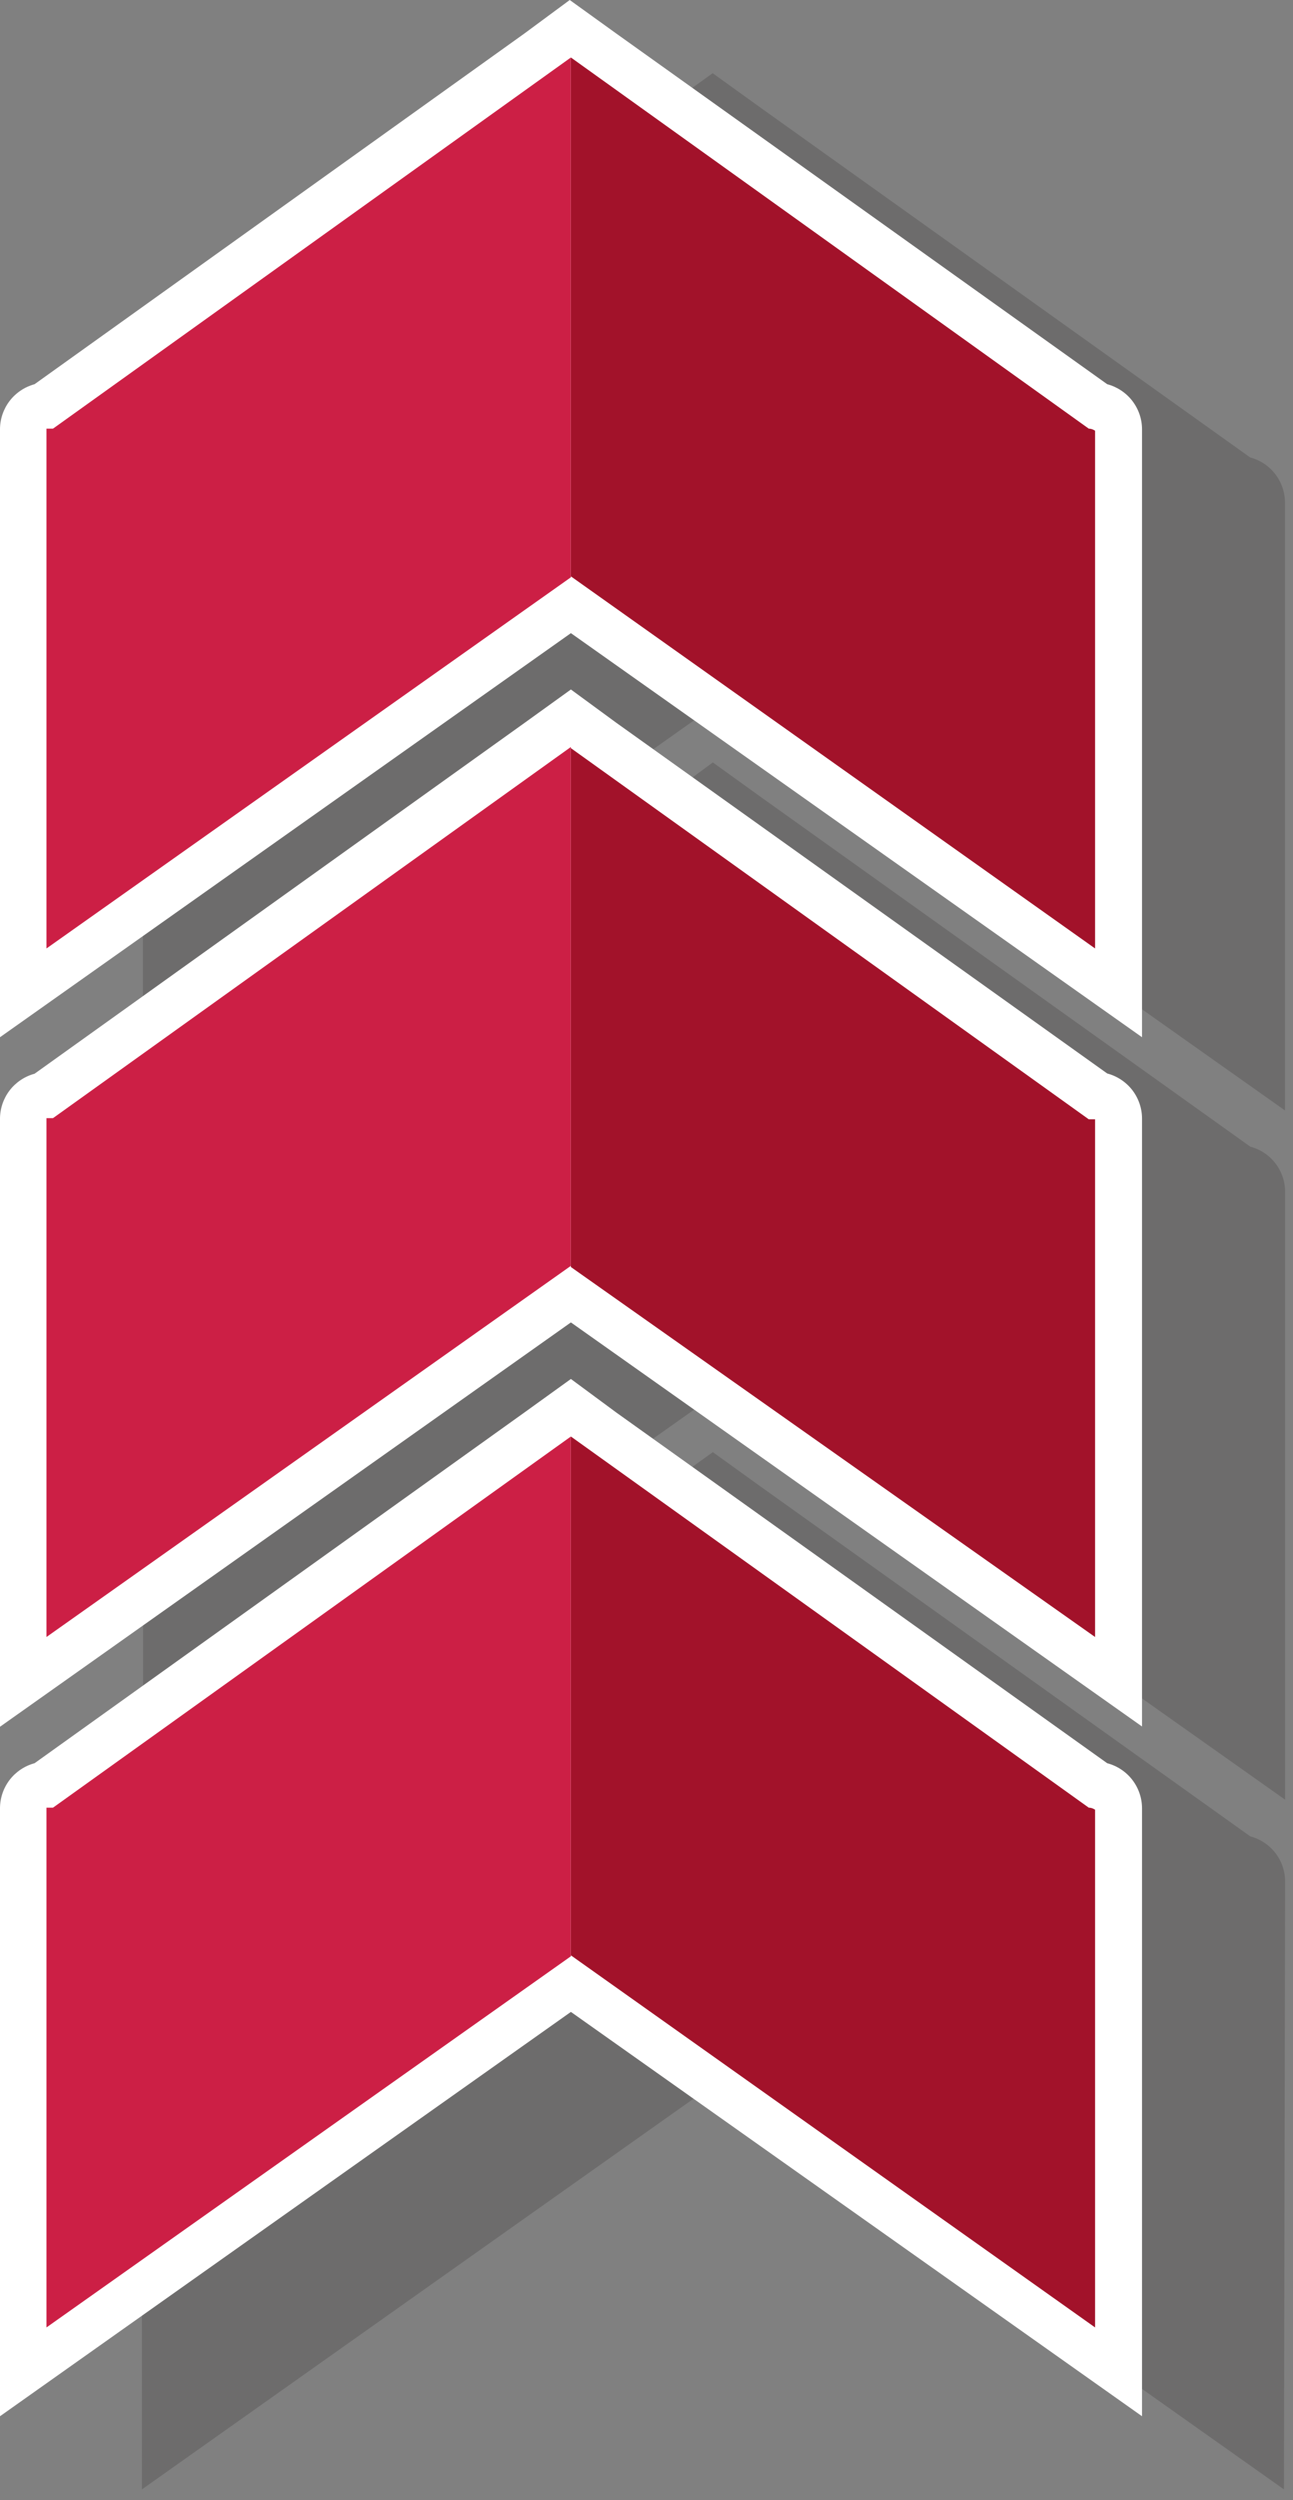
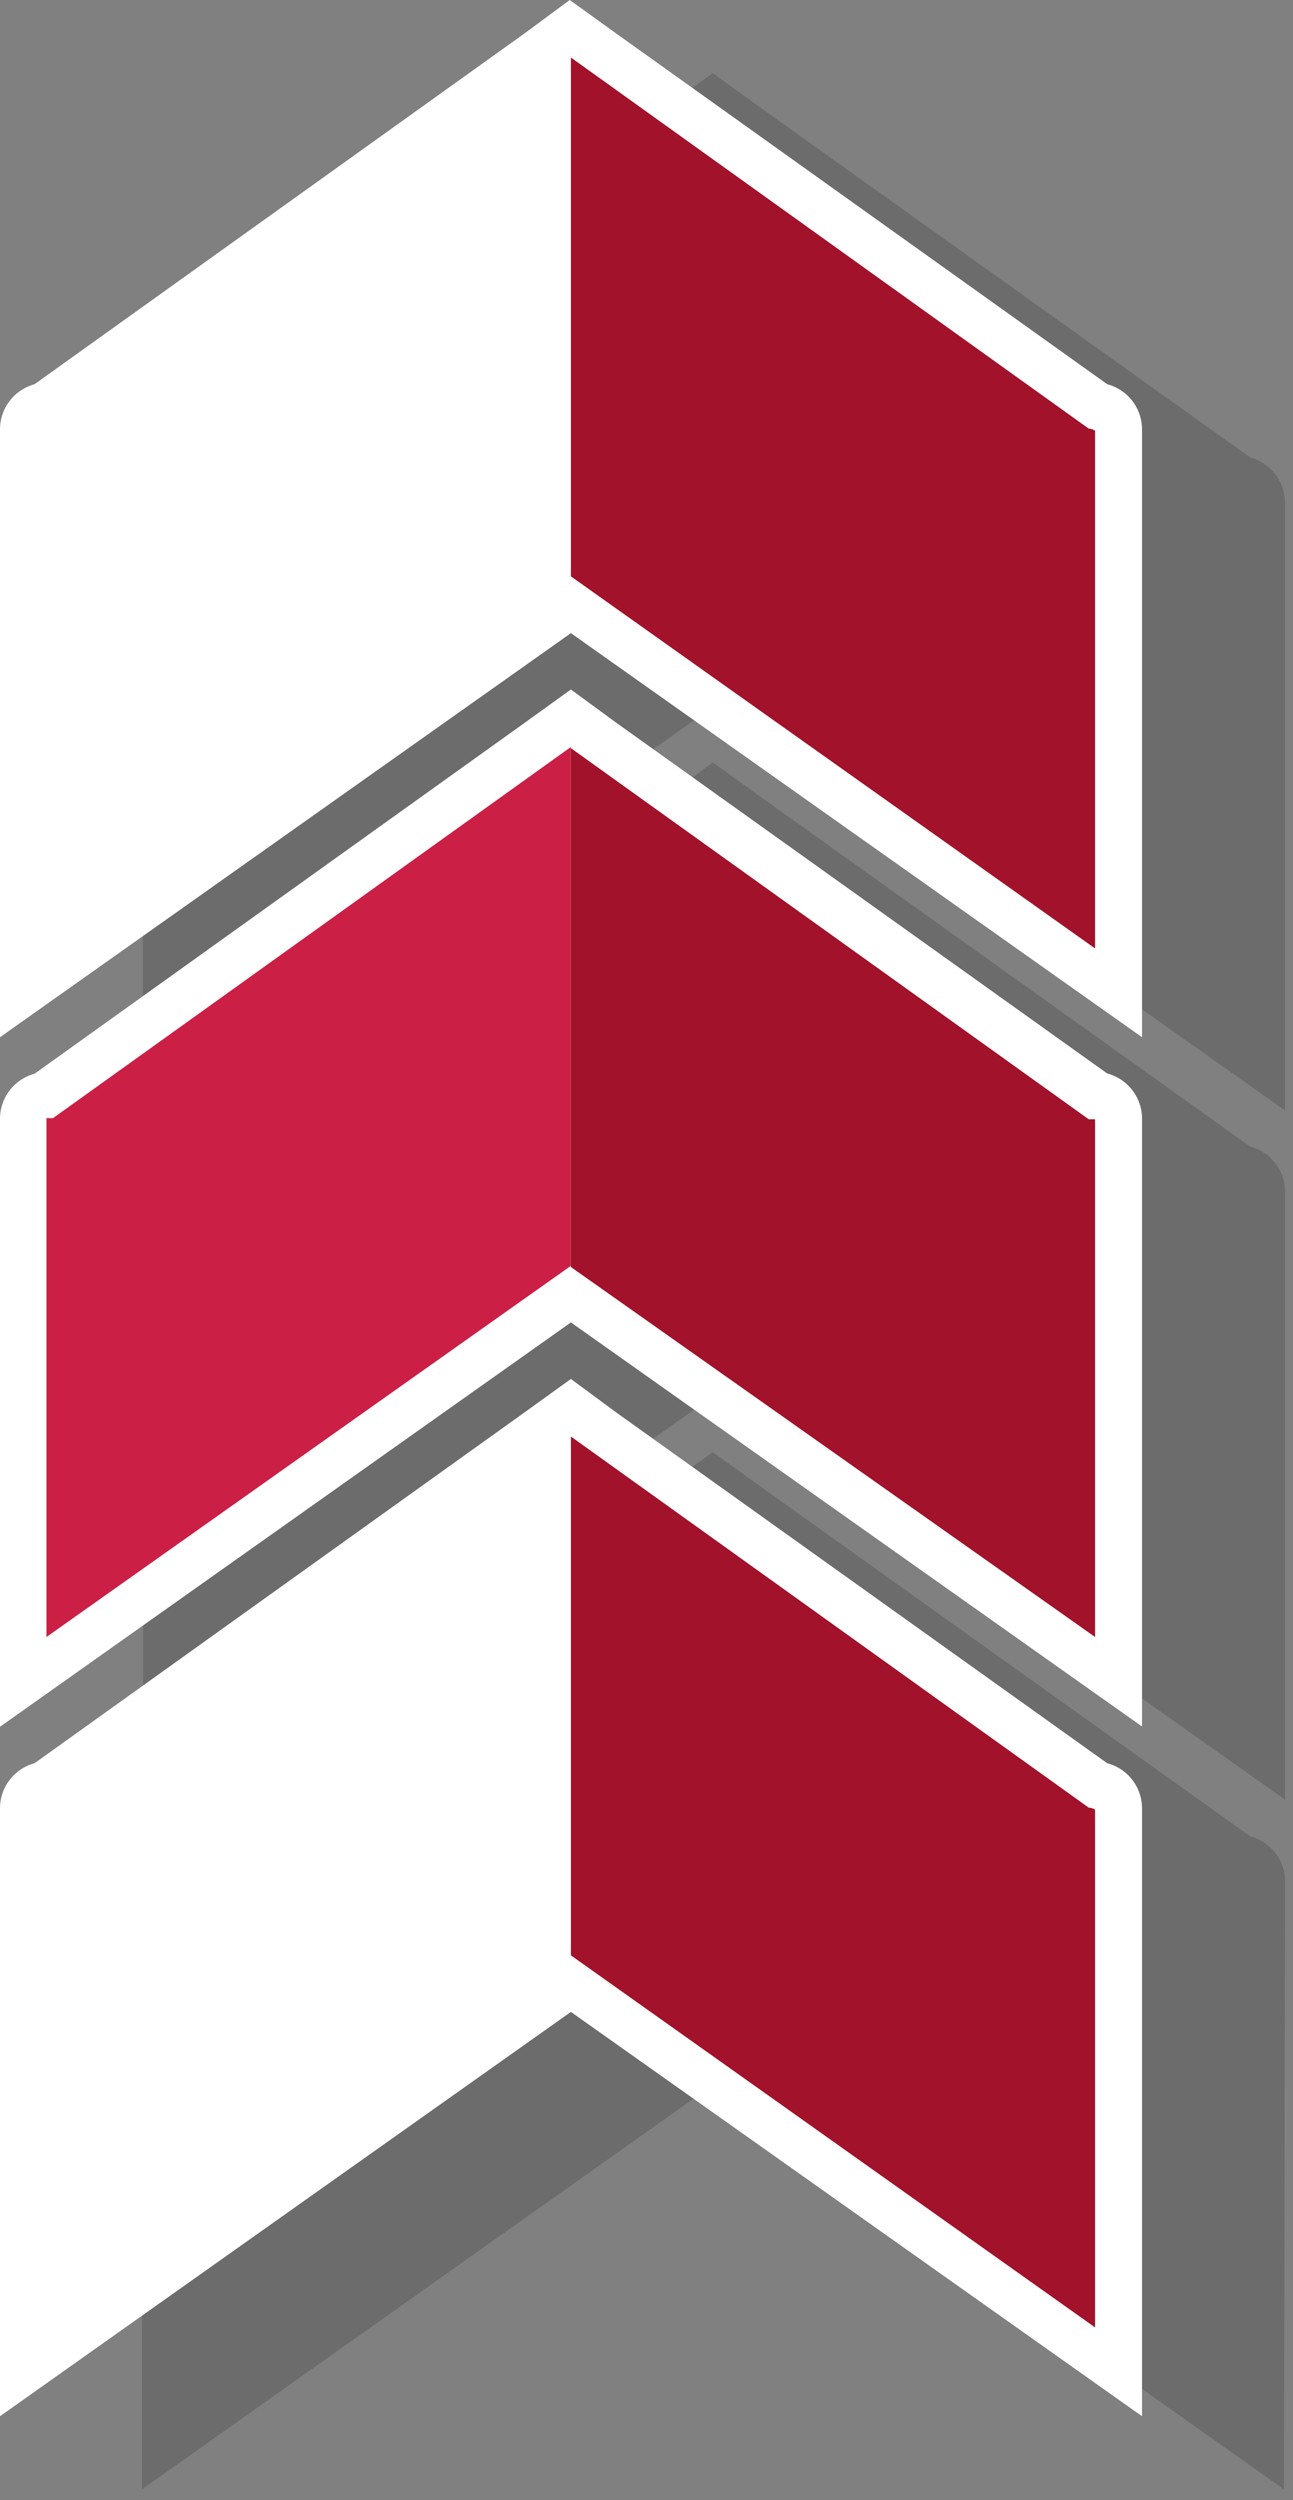
<svg xmlns="http://www.w3.org/2000/svg" width="30" height="58" viewBox="0 0 30 58" fill="none">
  <rect x="0" y="0" width="30" height="58" fill="#808080" stroke="none" />
  <path opacity="0.2" d="M3.316 11.664L3.316 25.761L16.562 16.386L29.814 25.761L29.814 11.664C29.814 11.424 29.735 11.19 29.589 11C29.443 10.809 29.238 10.673 29.006 10.612L17.62 2.479L16.535 1.698L15.451 2.479L4.092 10.612C3.866 10.679 3.668 10.818 3.528 11.008C3.388 11.198 3.314 11.428 3.316 11.664Z" fill="#231F20" />
  <path opacity="0.2" d="M15.482 18.468L4.123 26.601C3.892 26.663 3.688 26.8 3.543 26.99C3.397 27.181 3.319 27.413 3.32 27.653L3.32 41.75L16.566 32.375L29.817 41.75L29.817 27.653C29.818 27.413 29.739 27.179 29.593 26.989C29.447 26.799 29.242 26.662 29.01 26.601L17.623 18.468L16.539 17.687L15.482 18.468Z" fill="#231F20" />
  <path opacity="0.2" d="M29.817 43.653C29.818 43.413 29.739 43.179 29.593 42.989C29.447 42.799 29.241 42.662 29.009 42.601L17.623 34.468L16.539 33.687L15.454 34.468L4.095 42.601C3.864 42.663 3.66 42.8 3.515 42.99C3.37 43.181 3.292 43.413 3.293 43.653L3.293 57.75L16.539 48.37L29.79 57.75L29.817 43.653Z" fill="#231F20" />
  <path d="M12.162 0.781L0.802 8.913C0.571 8.976 0.367 9.113 0.222 9.303C0.077 9.493 -0.001 9.726 1.06202e-05 9.965L1.04521e-05 24.062L13.246 14.688L26.497 24.062L26.497 9.965C26.498 9.725 26.419 9.492 26.273 9.302C26.127 9.111 25.921 8.975 25.689 8.913L14.303 0.781L13.219 -0L12.162 0.781Z" fill="white" />
  <path d="M13.246 15.995L12.162 16.776L0.802 24.909C0.571 24.971 0.367 25.108 0.222 25.298C0.077 25.488 -0.001 25.721 1.06202e-05 25.96L1.04521e-05 40.058L13.246 30.678L26.497 40.052L26.497 25.955C26.498 25.715 26.419 25.482 26.273 25.291C26.127 25.101 25.921 24.964 25.689 24.903L14.303 16.77L13.246 15.995Z" fill="white" />
  <path d="M13.246 31.99L12.162 32.771L0.802 40.904C0.571 40.966 0.367 41.103 0.222 41.293C0.077 41.483 -0.001 41.716 1.06202e-05 41.956L1.04521e-05 56.053L13.246 46.673L26.497 56.053L26.497 41.956C26.498 41.716 26.419 41.482 26.273 41.292C26.127 41.101 25.921 40.965 25.689 40.904L14.303 32.771L13.246 31.99Z" fill="white" />
-   <path d="M13.245 1.334L1.23 9.944C1.149 9.944 1.078 9.944 1.078 9.944L1.078 22.003L13.245 13.393L13.245 1.334Z" fill="#CC1F45" />
  <path d="M13.245 29.366L13.245 17.329L1.23 25.939C1.149 25.939 1.078 25.939 1.078 25.939L1.078 37.976L13.245 29.366Z" fill="#CC1F45" />
-   <path d="M13.245 33.325L1.23 41.935C1.149 41.935 1.078 41.935 1.078 41.935L1.078 53.993L13.245 45.383L13.245 33.325Z" fill="#CC1F45" />
  <path d="M25.261 9.944L13.246 1.334L13.246 13.371L25.408 22.003L25.408 9.993C25.408 9.993 25.343 9.944 25.261 9.944Z" fill="#A2122A" />
  <path d="M25.408 37.976L25.408 25.966C25.408 25.966 25.343 25.966 25.261 25.966L13.246 17.356L13.246 29.393L25.408 37.976Z" fill="#A2122A" />
  <path d="M25.261 41.935L13.246 33.325L13.246 45.361L25.408 53.993L25.408 41.983C25.408 41.983 25.343 41.935 25.261 41.935Z" fill="#A2122A" />
</svg>